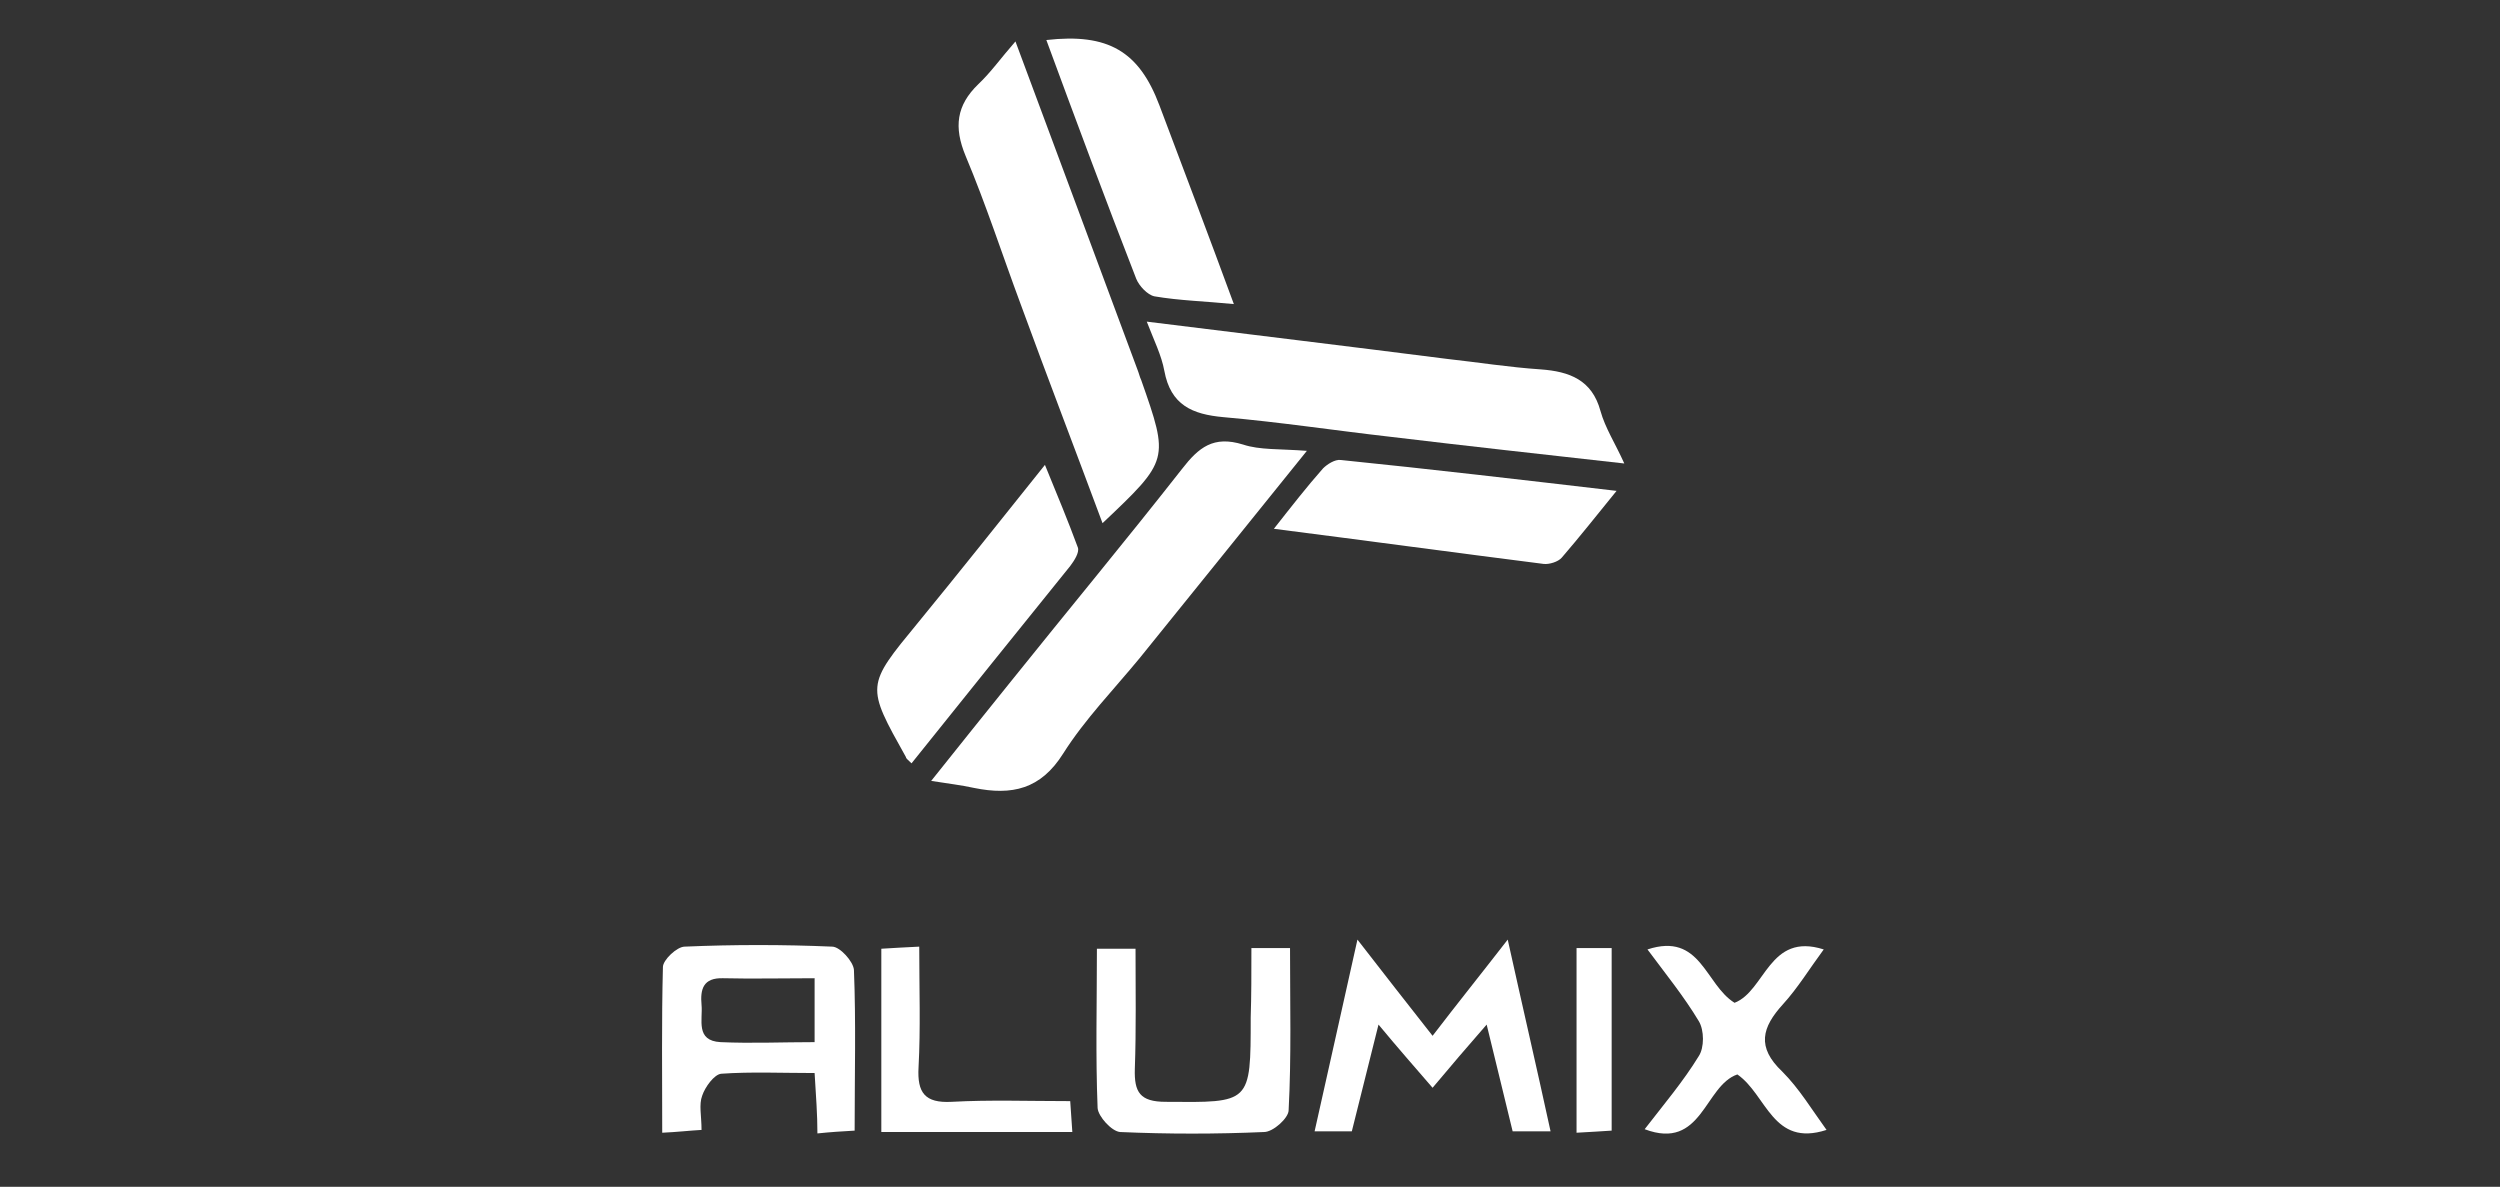
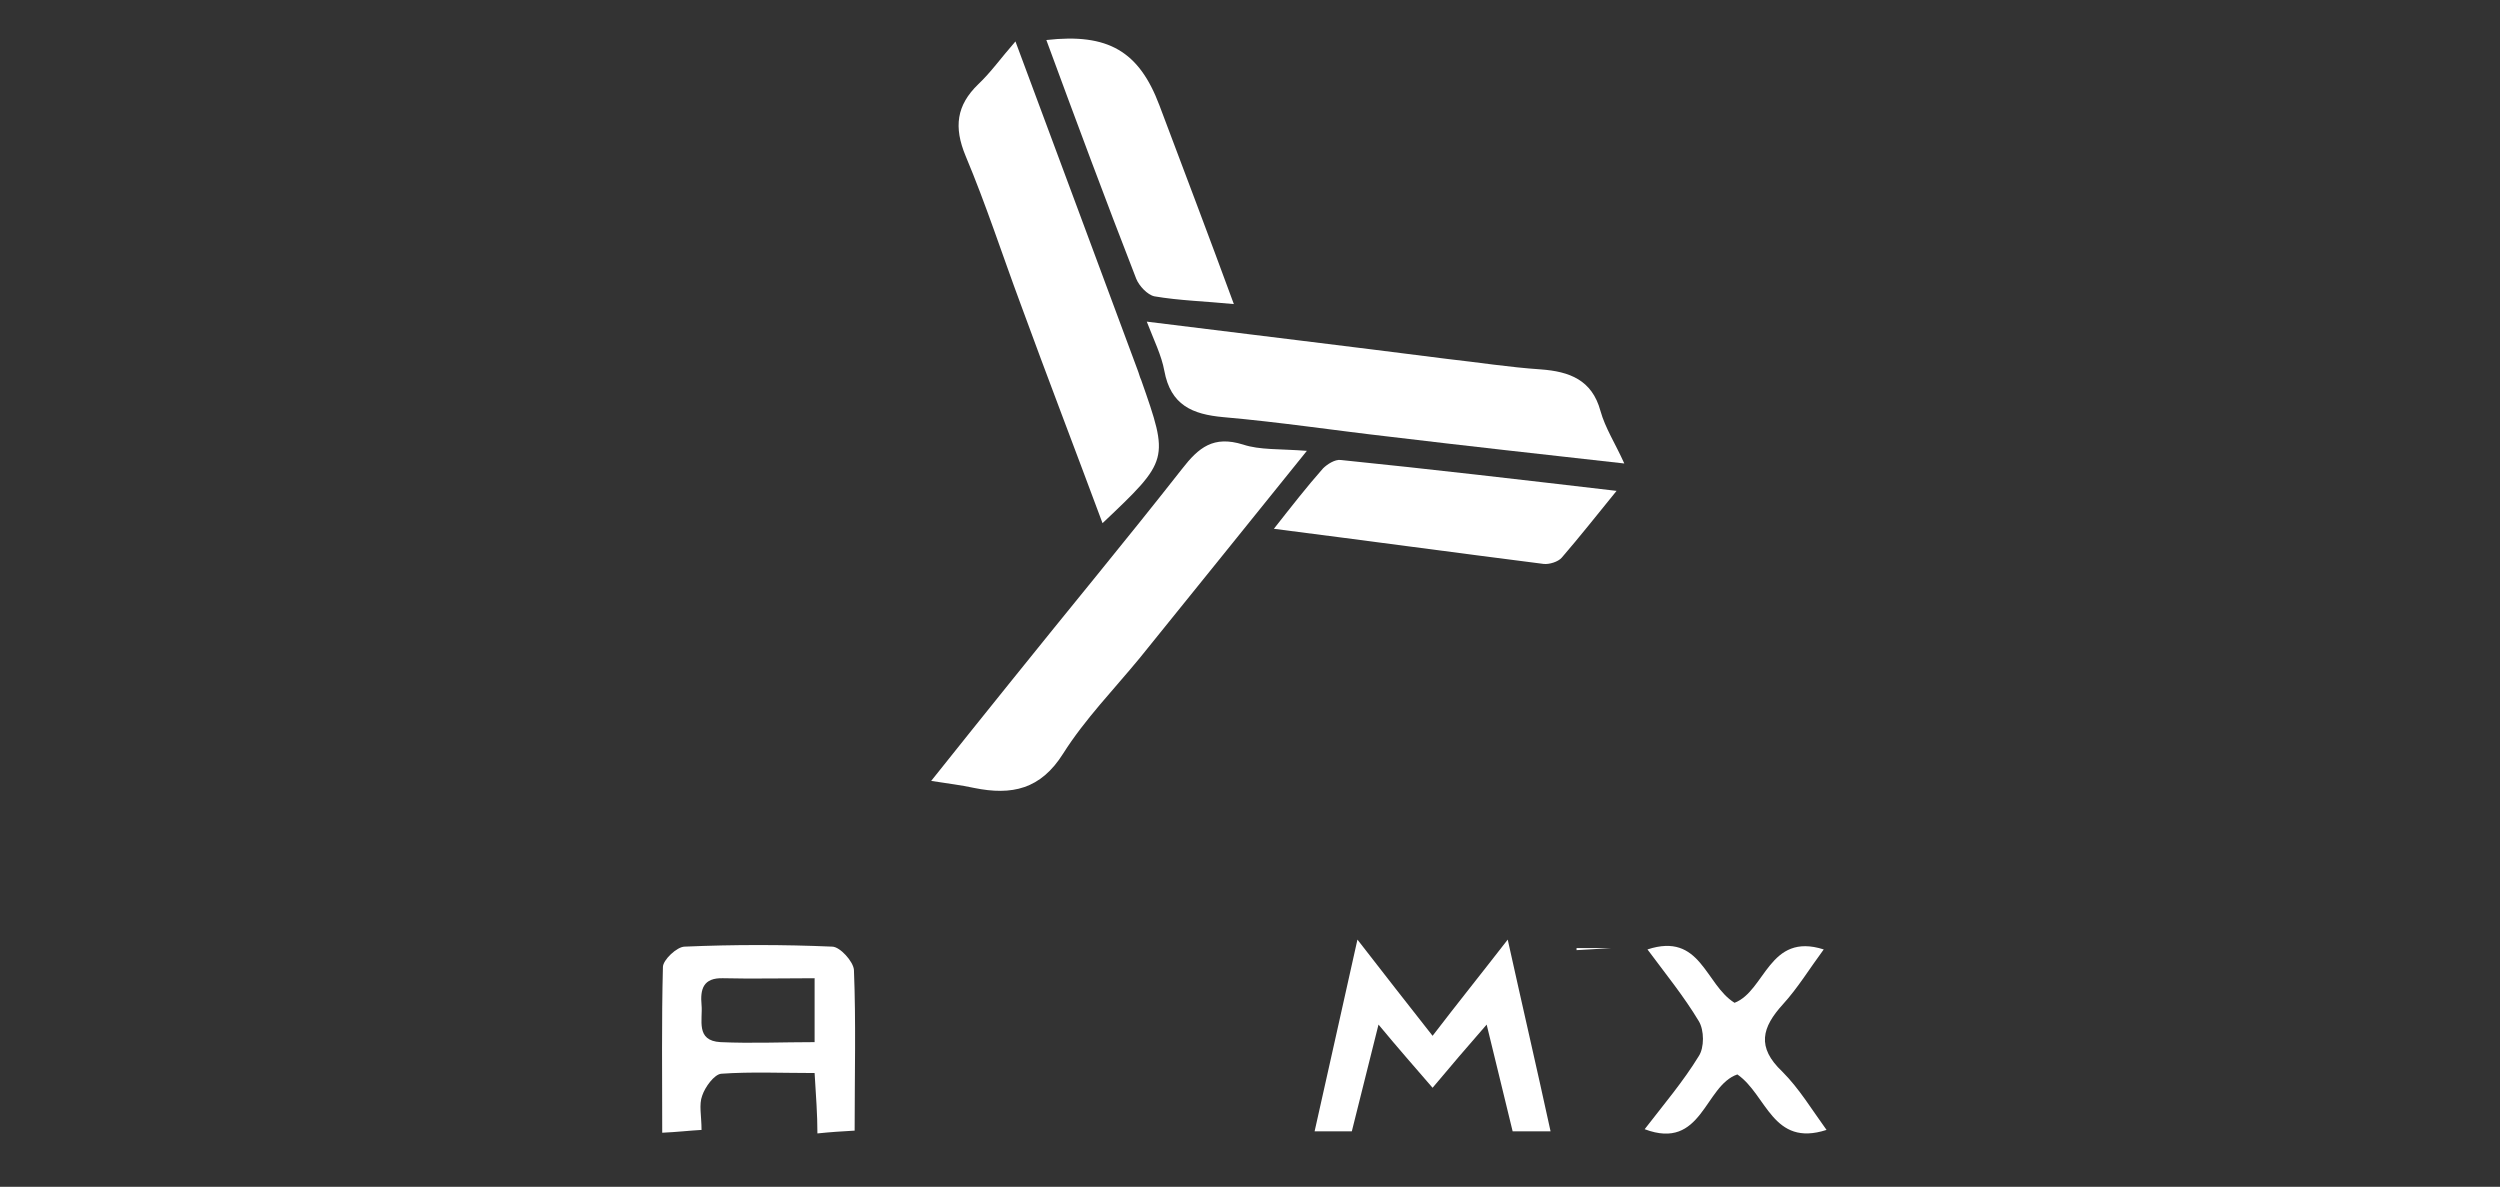
<svg xmlns="http://www.w3.org/2000/svg" id="Layer_1" x="0px" y="0px" viewBox="0 0 356 169" style="enable-background:new 0 0 356 169;" xml:space="preserve">
  <rect x="0" y="0" width="356" height="169" fill="#333333" stroke="none" />
  <style type="text/css"> .st0{fill:#FFFFFF;} </style>
  <path class="st0" d="M186.1,64.2c-8.4,10.4-16.1,20-23.8,29.5c-3.7,4.5-7.8,8.7-10.9,13.6c-3.2,5.1-7.3,6-12.7,4.9 c-1.8-0.4-3.6-0.6-6.1-1c3.9-4.9,7.6-9.5,11.3-14.1C152,87,160.3,77,168.3,66.8c2.4-3.1,4.5-4.8,8.7-3.5 C179.4,64.1,182.2,63.9,186.1,64.2z" />
  <path class="st0" d="M157,74.5c-3.9-10.5-7.9-20.9-11.7-31.3c-2.6-7-4.9-14.1-7.8-21c-1.7-4.1-1.3-7.2,1.8-10.2 c1.8-1.7,3.2-3.7,5.3-6.1c5.9,15.9,11.7,31.4,17.4,46.8c0.2,0.5,0.3,1,0.5,1.4C166.5,65.5,166.5,65.5,157,74.5z" />
  <path class="st0" d="M231.3,66c-11.6-1.3-22.5-2.5-33.3-3.8c-7.9-0.9-15.8-2.1-23.8-2.8c-4.4-0.4-7.5-1.7-8.4-6.6 c-0.4-2.2-1.5-4.4-2.5-7c14.5,1.8,28.6,3.5,42.7,5.3c4.5,0.5,8.9,1.2,13.4,1.5c4.1,0.3,7.3,1.5,8.5,5.9C228.6,61,230,63.1,231.3,66z " />
-   <path class="st0" d="M129.8,108.7c-0.6-0.6-0.8-0.7-0.8-0.9c-5.7-10.2-5.7-10.1,1.7-19.1c5.9-7.2,11.7-14.5,18.1-22.5 c1.8,4.4,3.3,8,4.7,11.8c0.2,0.7-0.5,1.8-1.1,2.6C144.9,89.9,137.4,99.2,129.8,108.7z" />
  <path class="st0" d="M175.7,43.3c-4.1-0.4-7.8-0.5-11.3-1.1c-1-0.2-2.2-1.5-2.6-2.5c-4.4-11.3-8.6-22.6-12.8-34 c8.8-1,13.2,1.6,16.1,9.3C168.6,24.3,172.1,33.5,175.7,43.3z" />
  <path class="st0" d="M230.2,69.9c-3,3.7-5.3,6.6-7.8,9.5c-0.5,0.6-1.8,1-2.6,0.9c-12.6-1.6-25.1-3.3-38.4-5c2.6-3.3,4.7-6,7-8.6 c0.6-0.6,1.7-1.3,2.5-1.2C203.7,66.8,216.5,68.3,230.2,69.9z" />
  <path class="st0" d="M116,152.8c-4.7,0-9-0.2-13.3,0.1c-1,0.1-2.3,1.9-2.7,3.1c-0.5,1.3-0.1,2.9-0.1,4.9c-1.8,0.1-3.4,0.3-5.6,0.4 c0-8.1-0.1-15.9,0.1-23.6c0-1,2-2.9,3.1-2.9c7-0.3,14-0.3,21,0c1.1,0,3,2.1,3.1,3.3c0.3,7.5,0.1,14.9,0.1,22.9 c-1.8,0.1-3.4,0.2-5.3,0.4C116.4,158.6,116.2,156.2,116,152.8z M116,139.3c-4.7,0-8.9,0.1-13,0c-2.9-0.1-3.3,1.6-3.1,3.8 c0.2,2.1-0.9,5.1,2.7,5.3c4.4,0.2,8.8,0,13.4,0C116,145.1,116,142.5,116,139.3z" />
  <path class="st0" d="M220.8,161.1c-2,0-3.5,0-5.4,0c-1.1-4.6-2.3-9.4-3.7-15.2c-2.8,3.2-5.1,5.9-7.7,9c-2.5-2.9-4.8-5.5-7.7-9 c-1.4,5.6-2.6,10.4-3.8,15.2c-1.8,0-3.3,0-5.3,0c2-9,4-17.8,6.1-27.3c3.8,4.9,7,9,10.7,13.7c3.6-4.7,6.9-8.8,10.7-13.7 C216.8,143.3,218.8,151.9,220.8,161.1z" />
-   <path class="st0" d="M178.2,135c2.1,0,3.6,0,5.5,0c0,7.8,0.2,15.5-0.2,23.1c0,1.1-2.2,3.1-3.5,3.1c-6.8,0.3-13.7,0.3-20.5,0 c-1.2-0.1-3.1-2.2-3.2-3.4c-0.3-7.5-0.1-14.9-0.1-22.7c1.9,0,3.5,0,5.5,0c0,5.8,0.1,11.5-0.1,17.1c-0.1,3.3,0.7,4.7,4.4,4.7 c12.1,0.1,12.1,0.3,12.1-12C178.2,141.8,178.2,138.6,178.2,135z" />
  <path class="st0" d="M234.6,135.2c7.6-2.5,8.2,5,12.4,7.6c4.4-1.7,4.9-10.1,12.7-7.6c-2,2.7-3.7,5.5-5.8,7.8c-3,3.3-3.8,6.1-0.1,9.6 c2.4,2.4,4.2,5.4,6.3,8.3c-7.7,2.5-8.5-5-12.7-7.9c-4.7,1.6-5,10.9-13.2,7.8c2.7-3.5,5.5-6.8,7.7-10.4c0.8-1.2,0.8-3.7,0-5 C239.8,141.9,237.2,138.7,234.6,135.2z" />
-   <path class="st0" d="M125.5,161.2c0-8.9,0-17.3,0-26.1c1.7-0.1,3.2-0.2,5.4-0.3c0,6,0.2,11.6-0.1,17.2c-0.2,3.6,0.9,5.1,4.7,4.9 c5.5-0.3,10.9-0.1,16.9-0.1c0.1,1.5,0.2,2.8,0.3,4.4C143.5,161.2,134.7,161.2,125.5,161.2z" />
-   <path class="st0" d="M224.5,135c1.7,0,3.2,0,5,0c0,8.7,0,17.2,0,26c-1.6,0.1-3.1,0.2-5,0.3C224.5,152.5,224.5,143.9,224.5,135z" />
+   <path class="st0" d="M224.5,135c1.7,0,3.2,0,5,0c-1.6,0.1-3.1,0.2-5,0.3C224.5,152.5,224.5,143.9,224.5,135z" />
</svg>